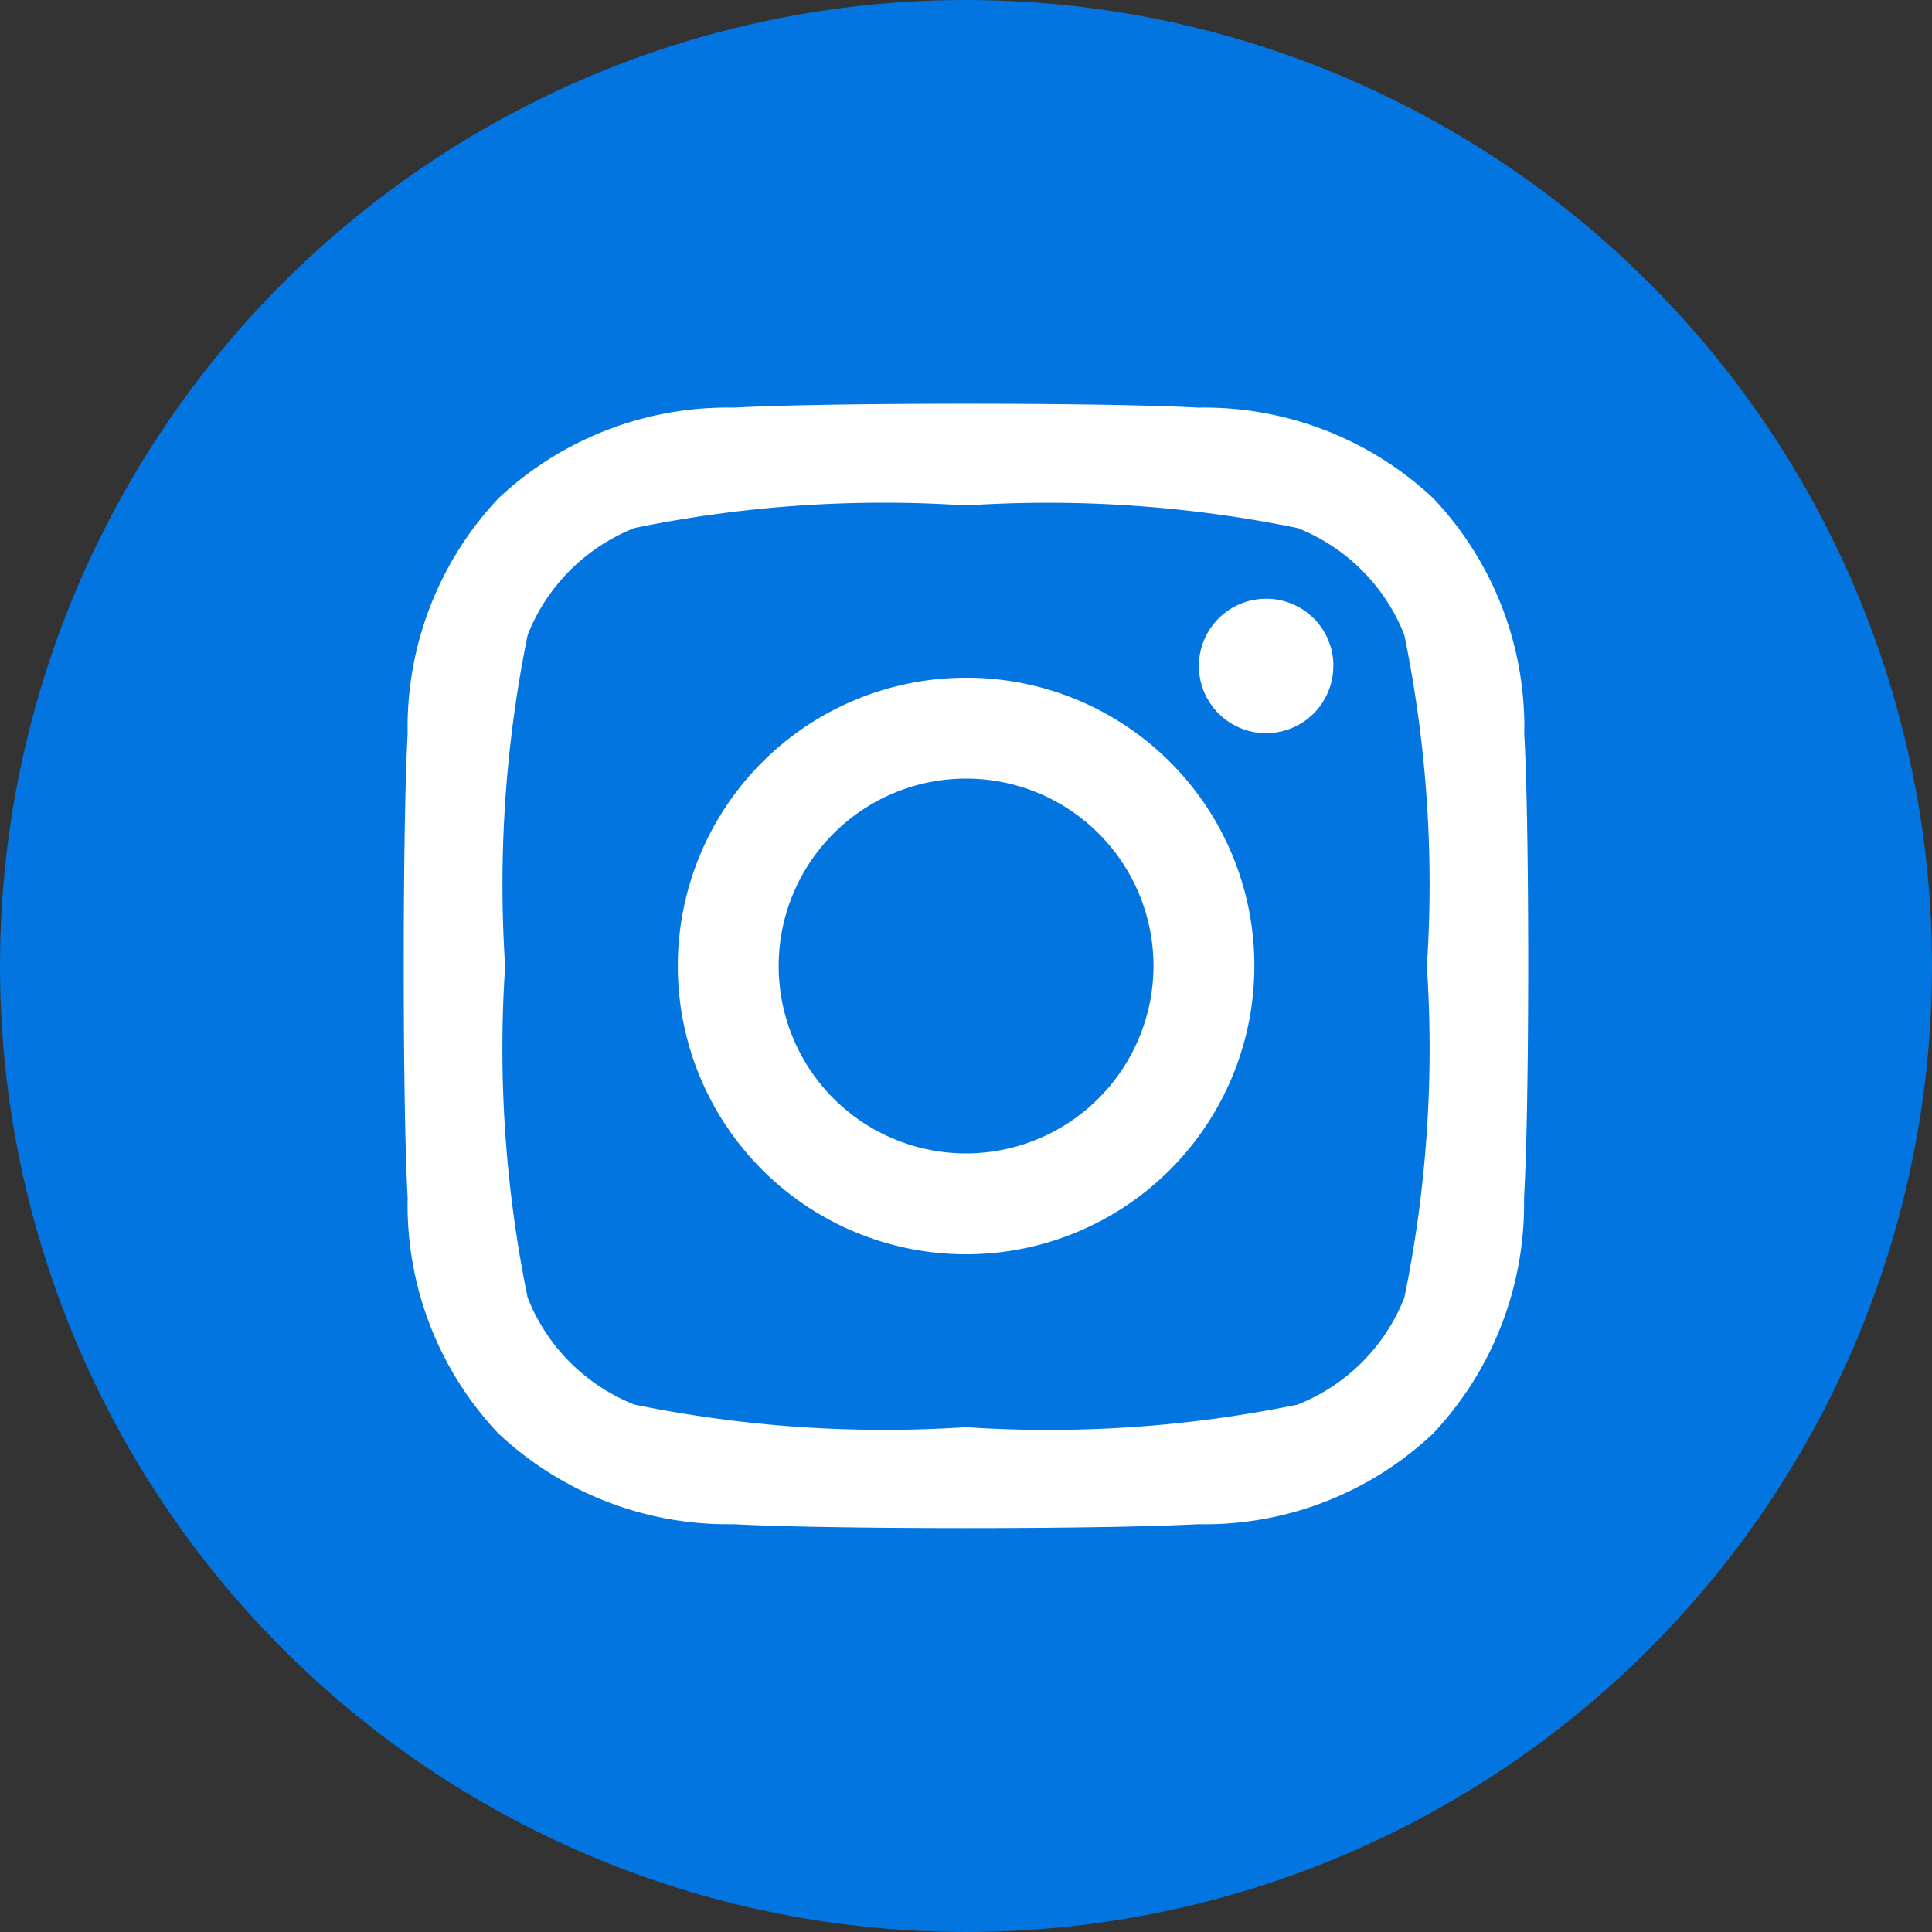
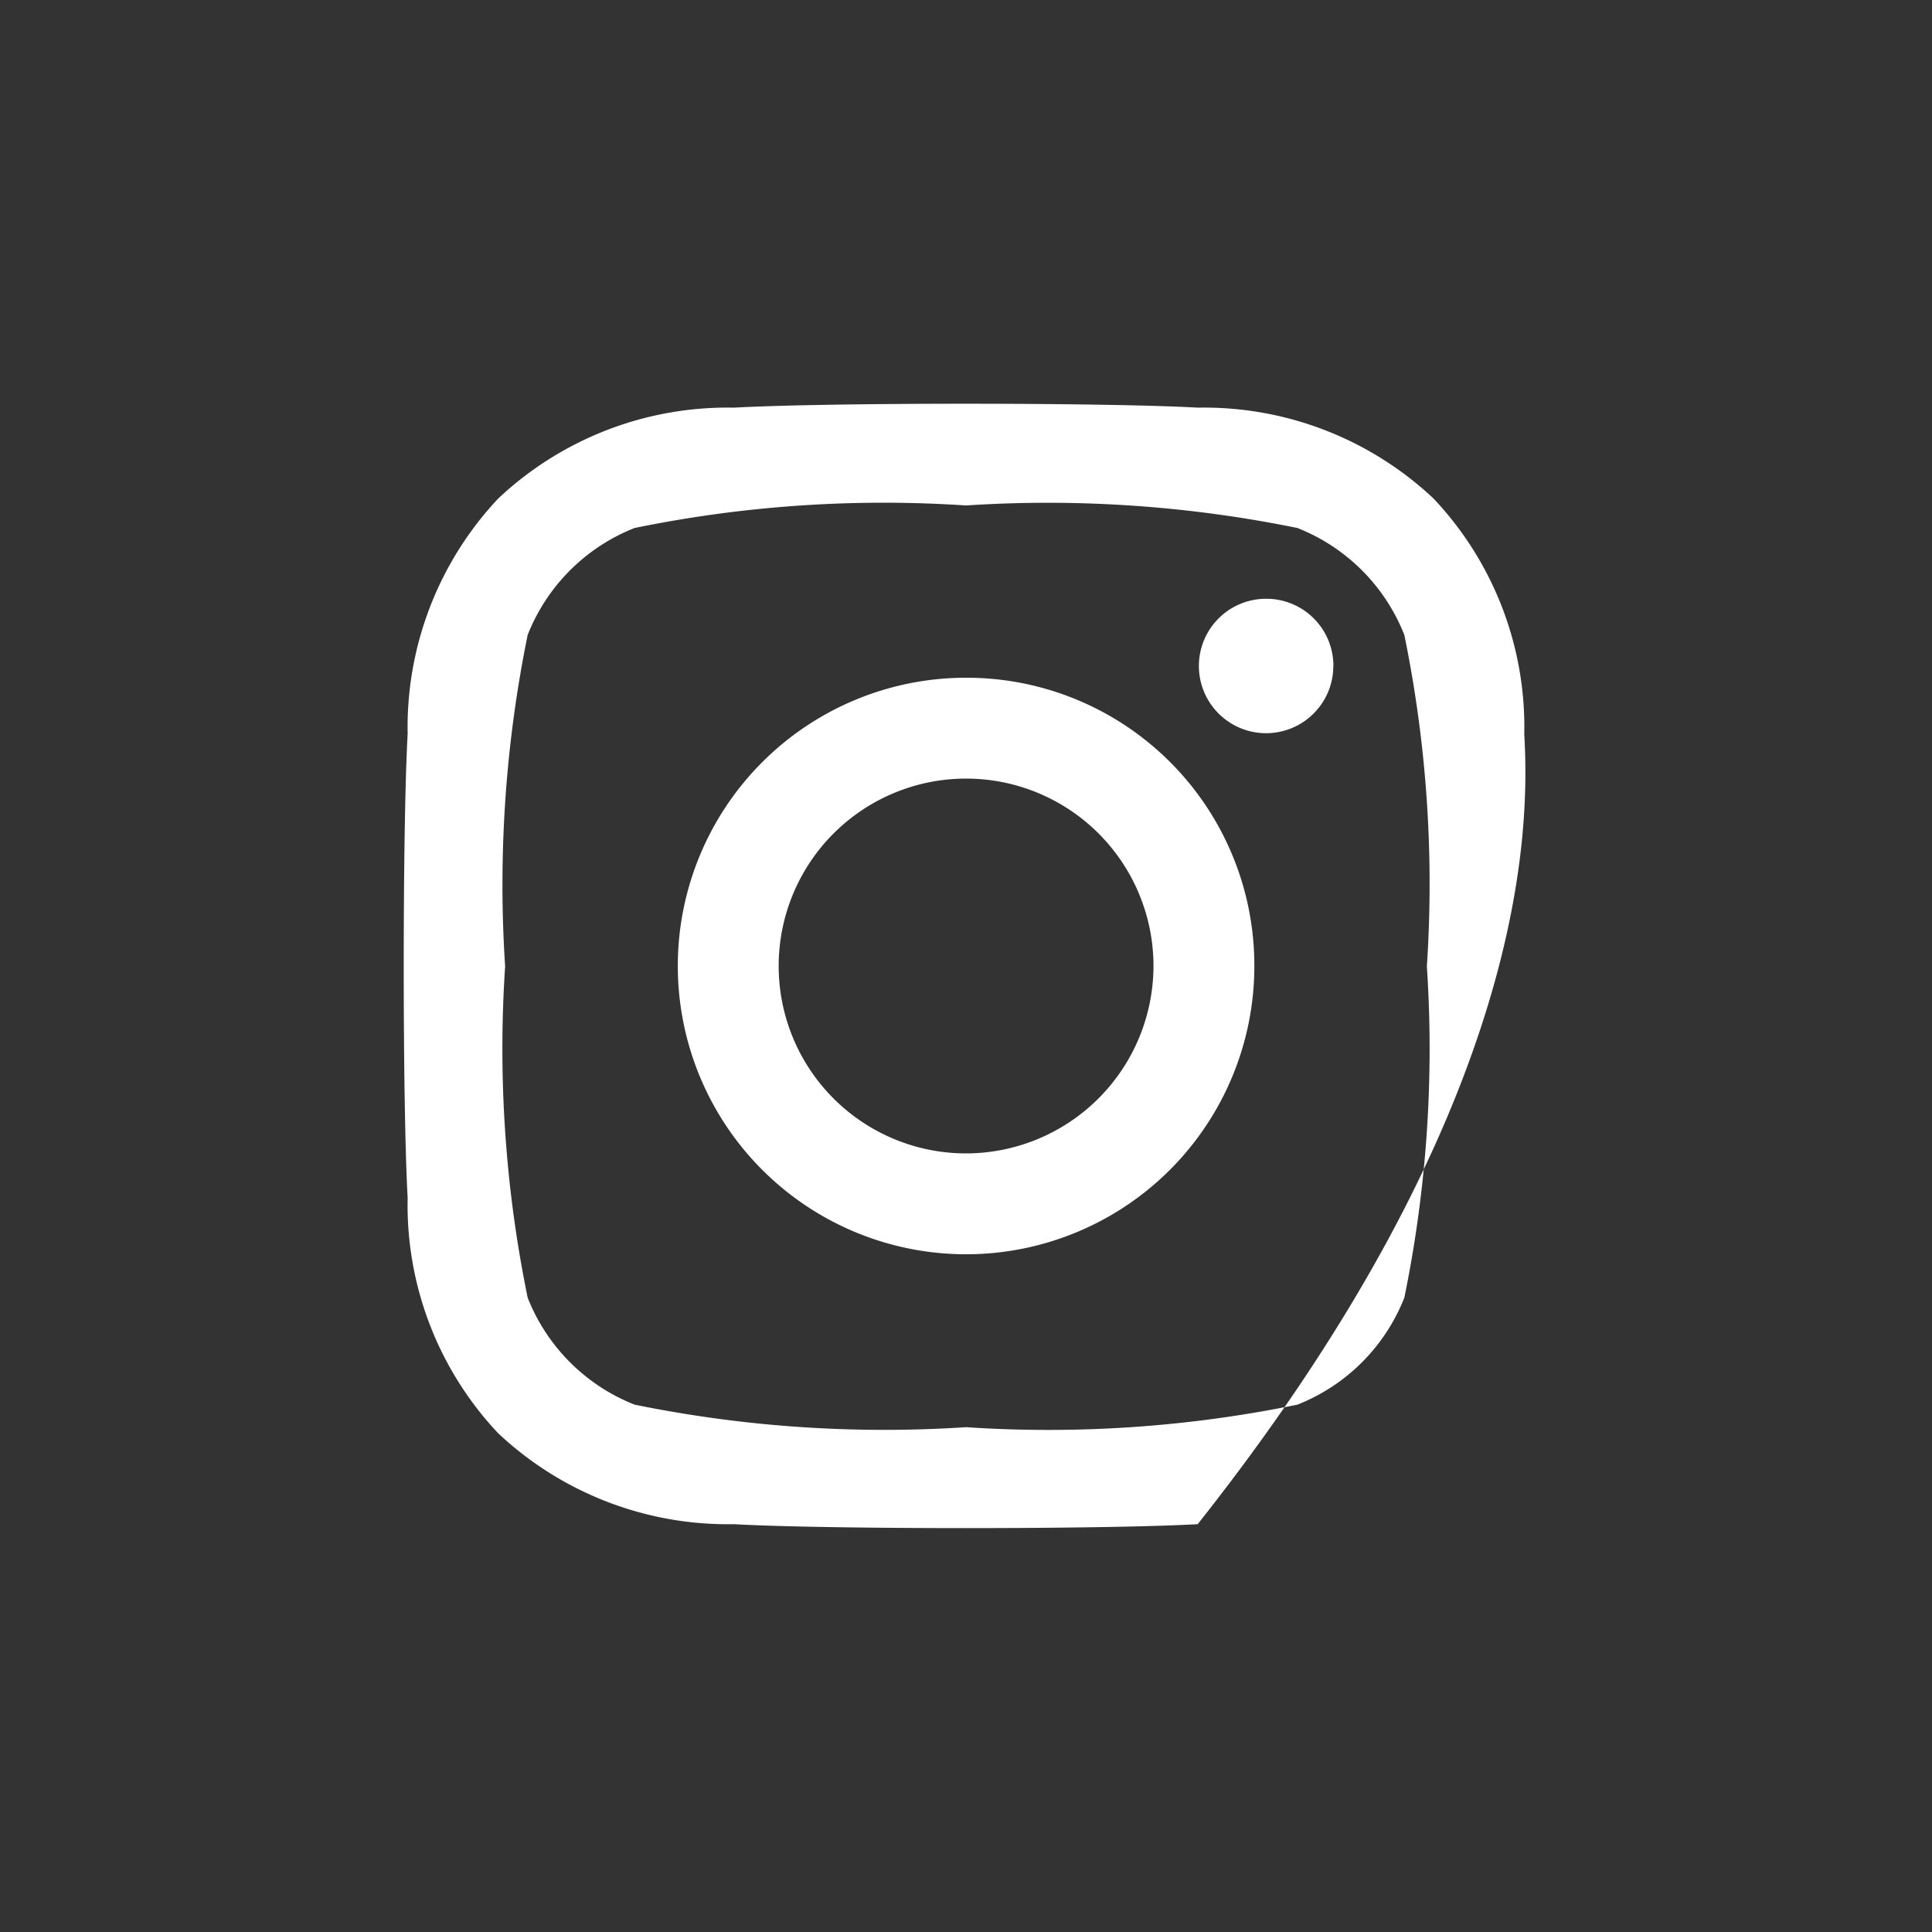
<svg xmlns="http://www.w3.org/2000/svg" width="24" height="24" viewBox="0 0 24 24">
  <rect x="0" y="0" width="24" height="24" fill="#333333" stroke="none" />
  <g id="Instagram" transform="translate(-1671 -9606.283)">
-     <circle id="Ellipse_468" data-name="Ellipse 468" cx="12" cy="12" r="12" transform="translate(1671 9606.283)" fill="#0275e1" />
-     <path id="instagram-2" data-name="instagram" d="M6.911,35.227a3.581,3.581,0,1,0,3.581,3.581A3.575,3.575,0,0,0,6.911,35.227Zm0,5.909a2.328,2.328,0,1,1,2.328-2.328A2.332,2.332,0,0,1,6.911,41.136Zm4.562-6.055a.835.835,0,1,1-.835-.835A.833.833,0,0,1,11.474,35.081Zm2.372.848A4.133,4.133,0,0,0,12.717,33a4.16,4.16,0,0,0-2.926-1.128c-1.153-.065-4.609-.065-5.762,0A4.154,4.154,0,0,0,1.1,33,4.147,4.147,0,0,0-.026,35.925c-.065,1.153-.065,4.609,0,5.762A4.133,4.133,0,0,0,1.1,44.614a4.166,4.166,0,0,0,2.926,1.128c1.153.065,4.609.065,5.762,0a4.133,4.133,0,0,0,2.926-1.128,4.16,4.16,0,0,0,1.128-2.926C13.911,40.535,13.911,37.082,13.845,35.929Zm-1.49,7a2.357,2.357,0,0,1-1.328,1.328,15.392,15.392,0,0,1-4.117.28,15.512,15.512,0,0,1-4.117-.28,2.357,2.357,0,0,1-1.328-1.328,15.392,15.392,0,0,1-.28-4.117,15.512,15.512,0,0,1,.28-4.117,2.357,2.357,0,0,1,1.328-1.328,15.392,15.392,0,0,1,4.117-.28,15.512,15.512,0,0,1,4.117.28,2.357,2.357,0,0,1,1.328,1.328,15.392,15.392,0,0,1,.28,4.117A15.383,15.383,0,0,1,12.356,42.925Z" transform="translate(1676.09 9579.475)" fill="#fff" />
+     <path id="instagram-2" data-name="instagram" d="M6.911,35.227a3.581,3.581,0,1,0,3.581,3.581A3.575,3.575,0,0,0,6.911,35.227Zm0,5.909a2.328,2.328,0,1,1,2.328-2.328A2.332,2.332,0,0,1,6.911,41.136Zm4.562-6.055a.835.835,0,1,1-.835-.835A.833.833,0,0,1,11.474,35.081Zm2.372.848A4.133,4.133,0,0,0,12.717,33a4.16,4.16,0,0,0-2.926-1.128c-1.153-.065-4.609-.065-5.762,0A4.154,4.154,0,0,0,1.1,33,4.147,4.147,0,0,0-.026,35.925c-.065,1.153-.065,4.609,0,5.762A4.133,4.133,0,0,0,1.1,44.614a4.166,4.166,0,0,0,2.926,1.128c1.153.065,4.609.065,5.762,0C13.911,40.535,13.911,37.082,13.845,35.929Zm-1.49,7a2.357,2.357,0,0,1-1.328,1.328,15.392,15.392,0,0,1-4.117.28,15.512,15.512,0,0,1-4.117-.28,2.357,2.357,0,0,1-1.328-1.328,15.392,15.392,0,0,1-.28-4.117,15.512,15.512,0,0,1,.28-4.117,2.357,2.357,0,0,1,1.328-1.328,15.392,15.392,0,0,1,4.117-.28,15.512,15.512,0,0,1,4.117.28,2.357,2.357,0,0,1,1.328,1.328,15.392,15.392,0,0,1,.28,4.117A15.383,15.383,0,0,1,12.356,42.925Z" transform="translate(1676.09 9579.475)" fill="#fff" />
  </g>
</svg>